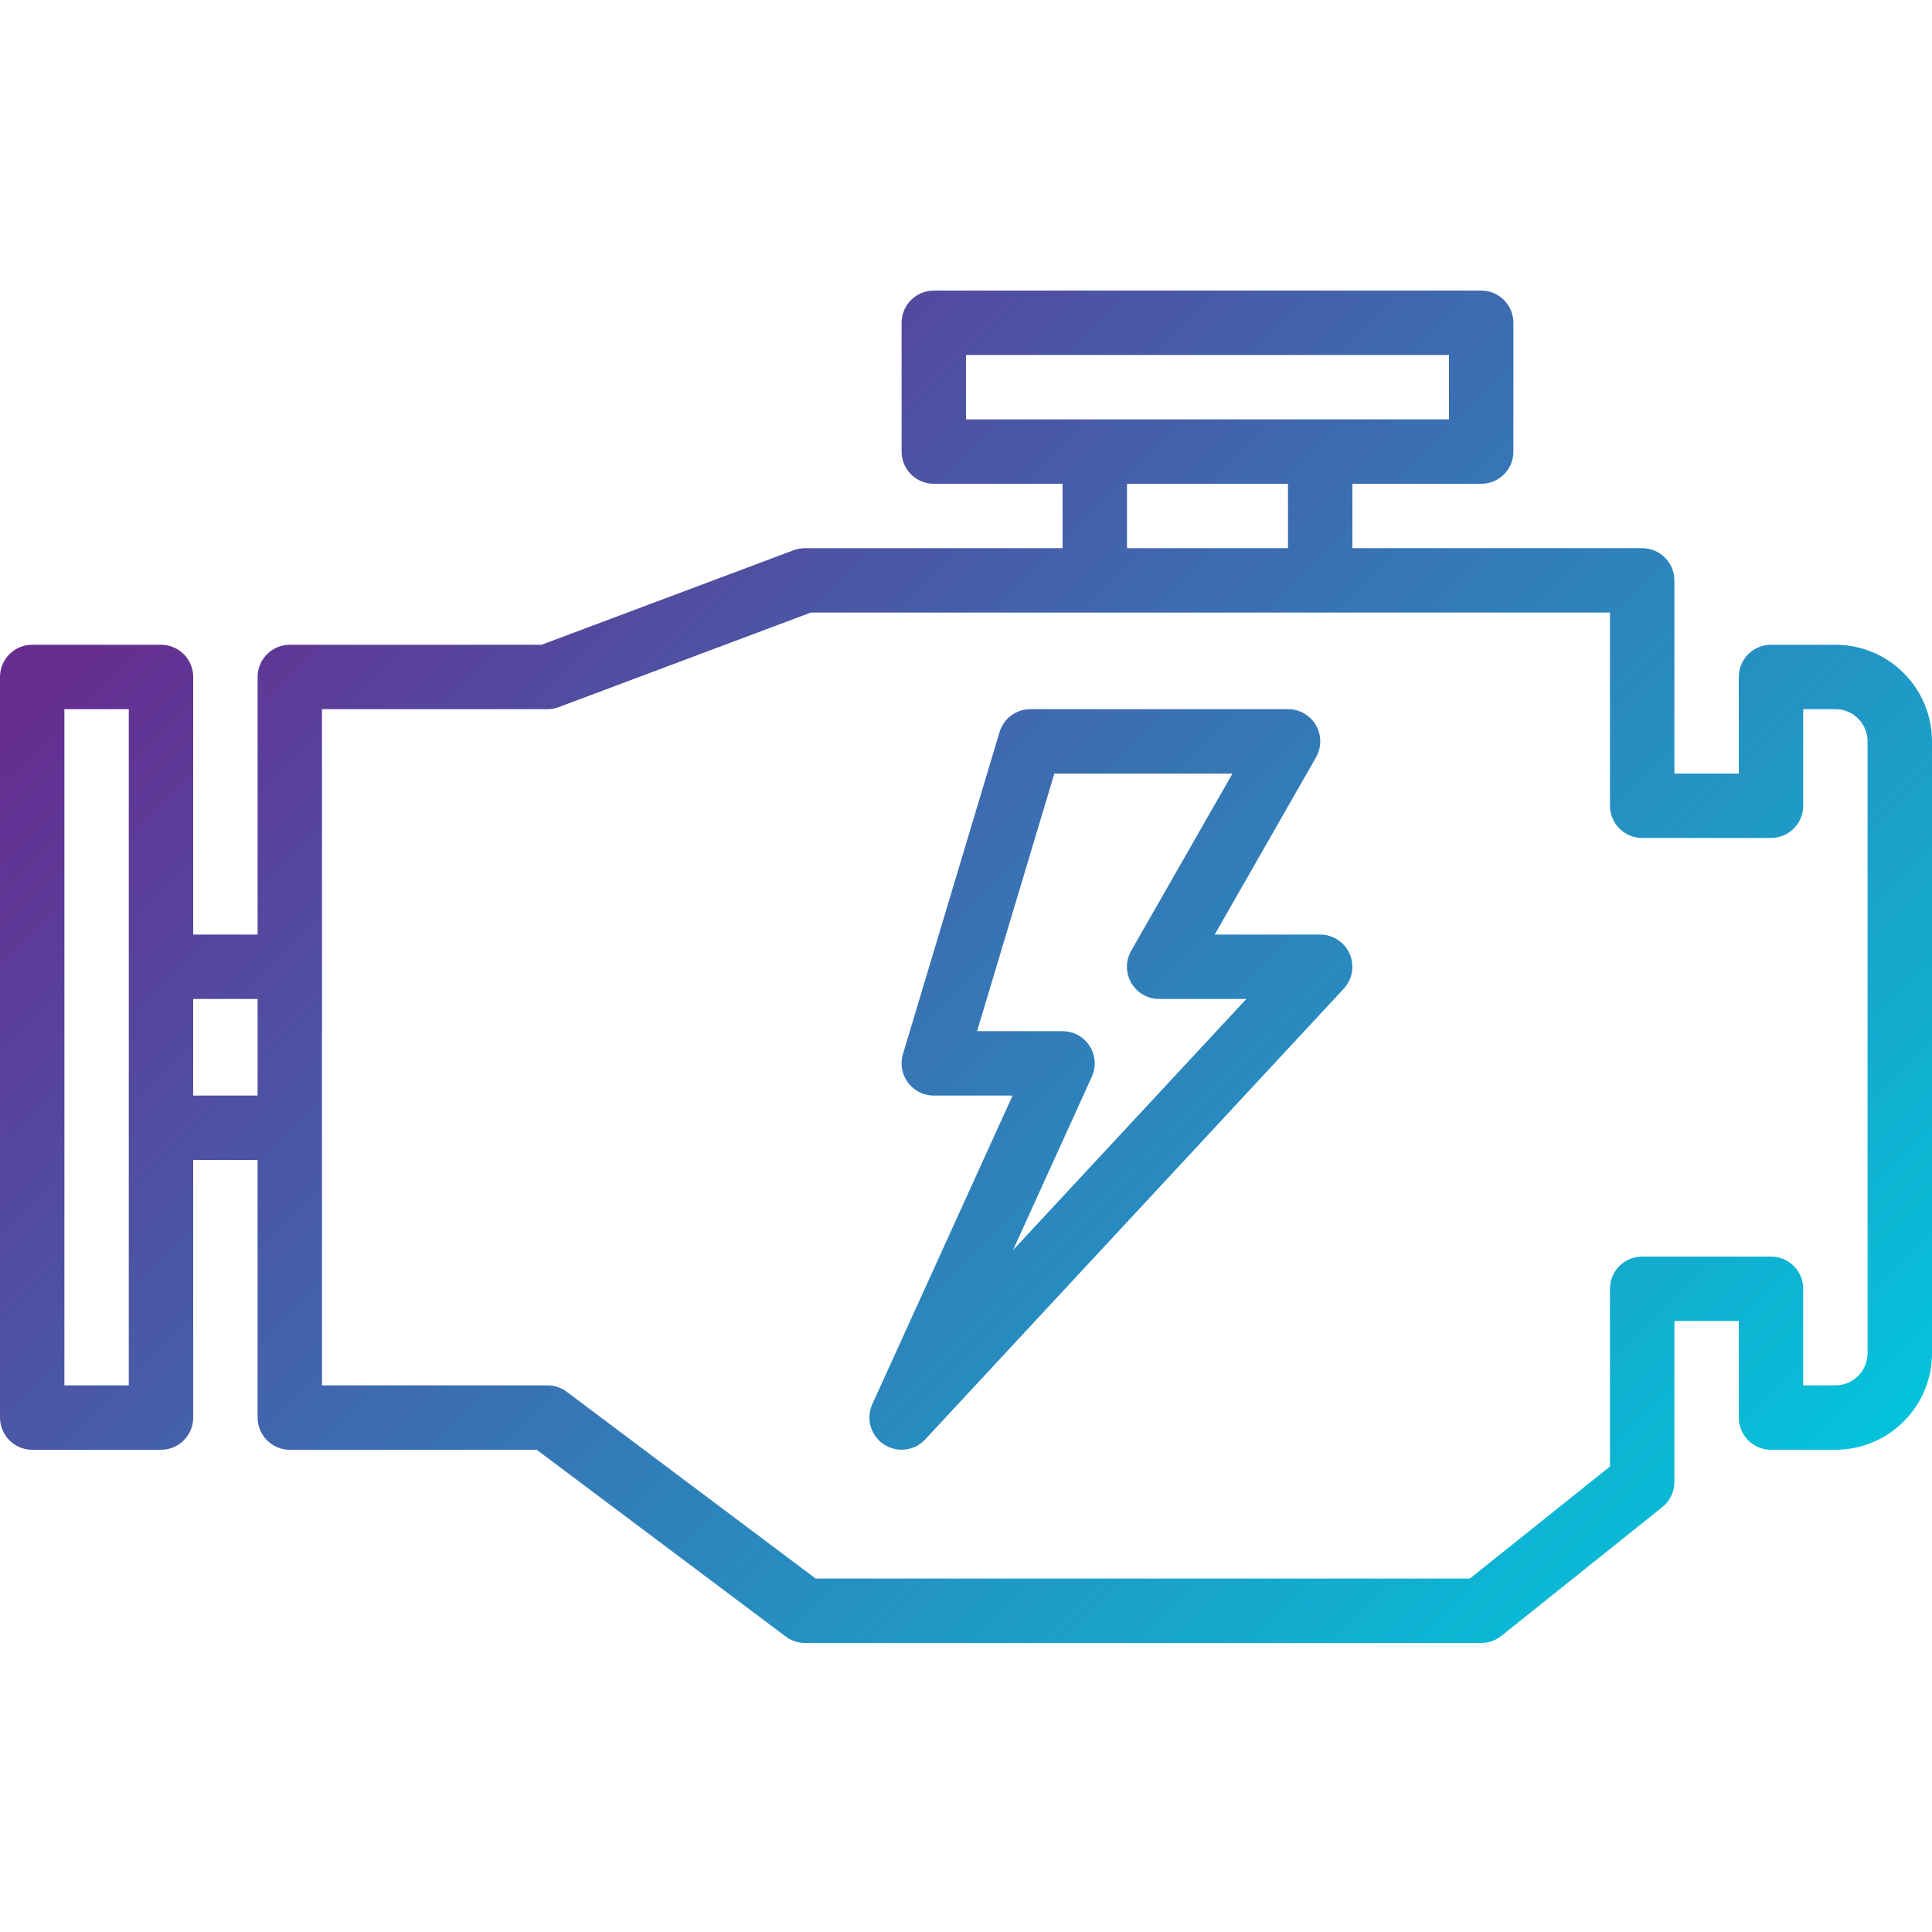
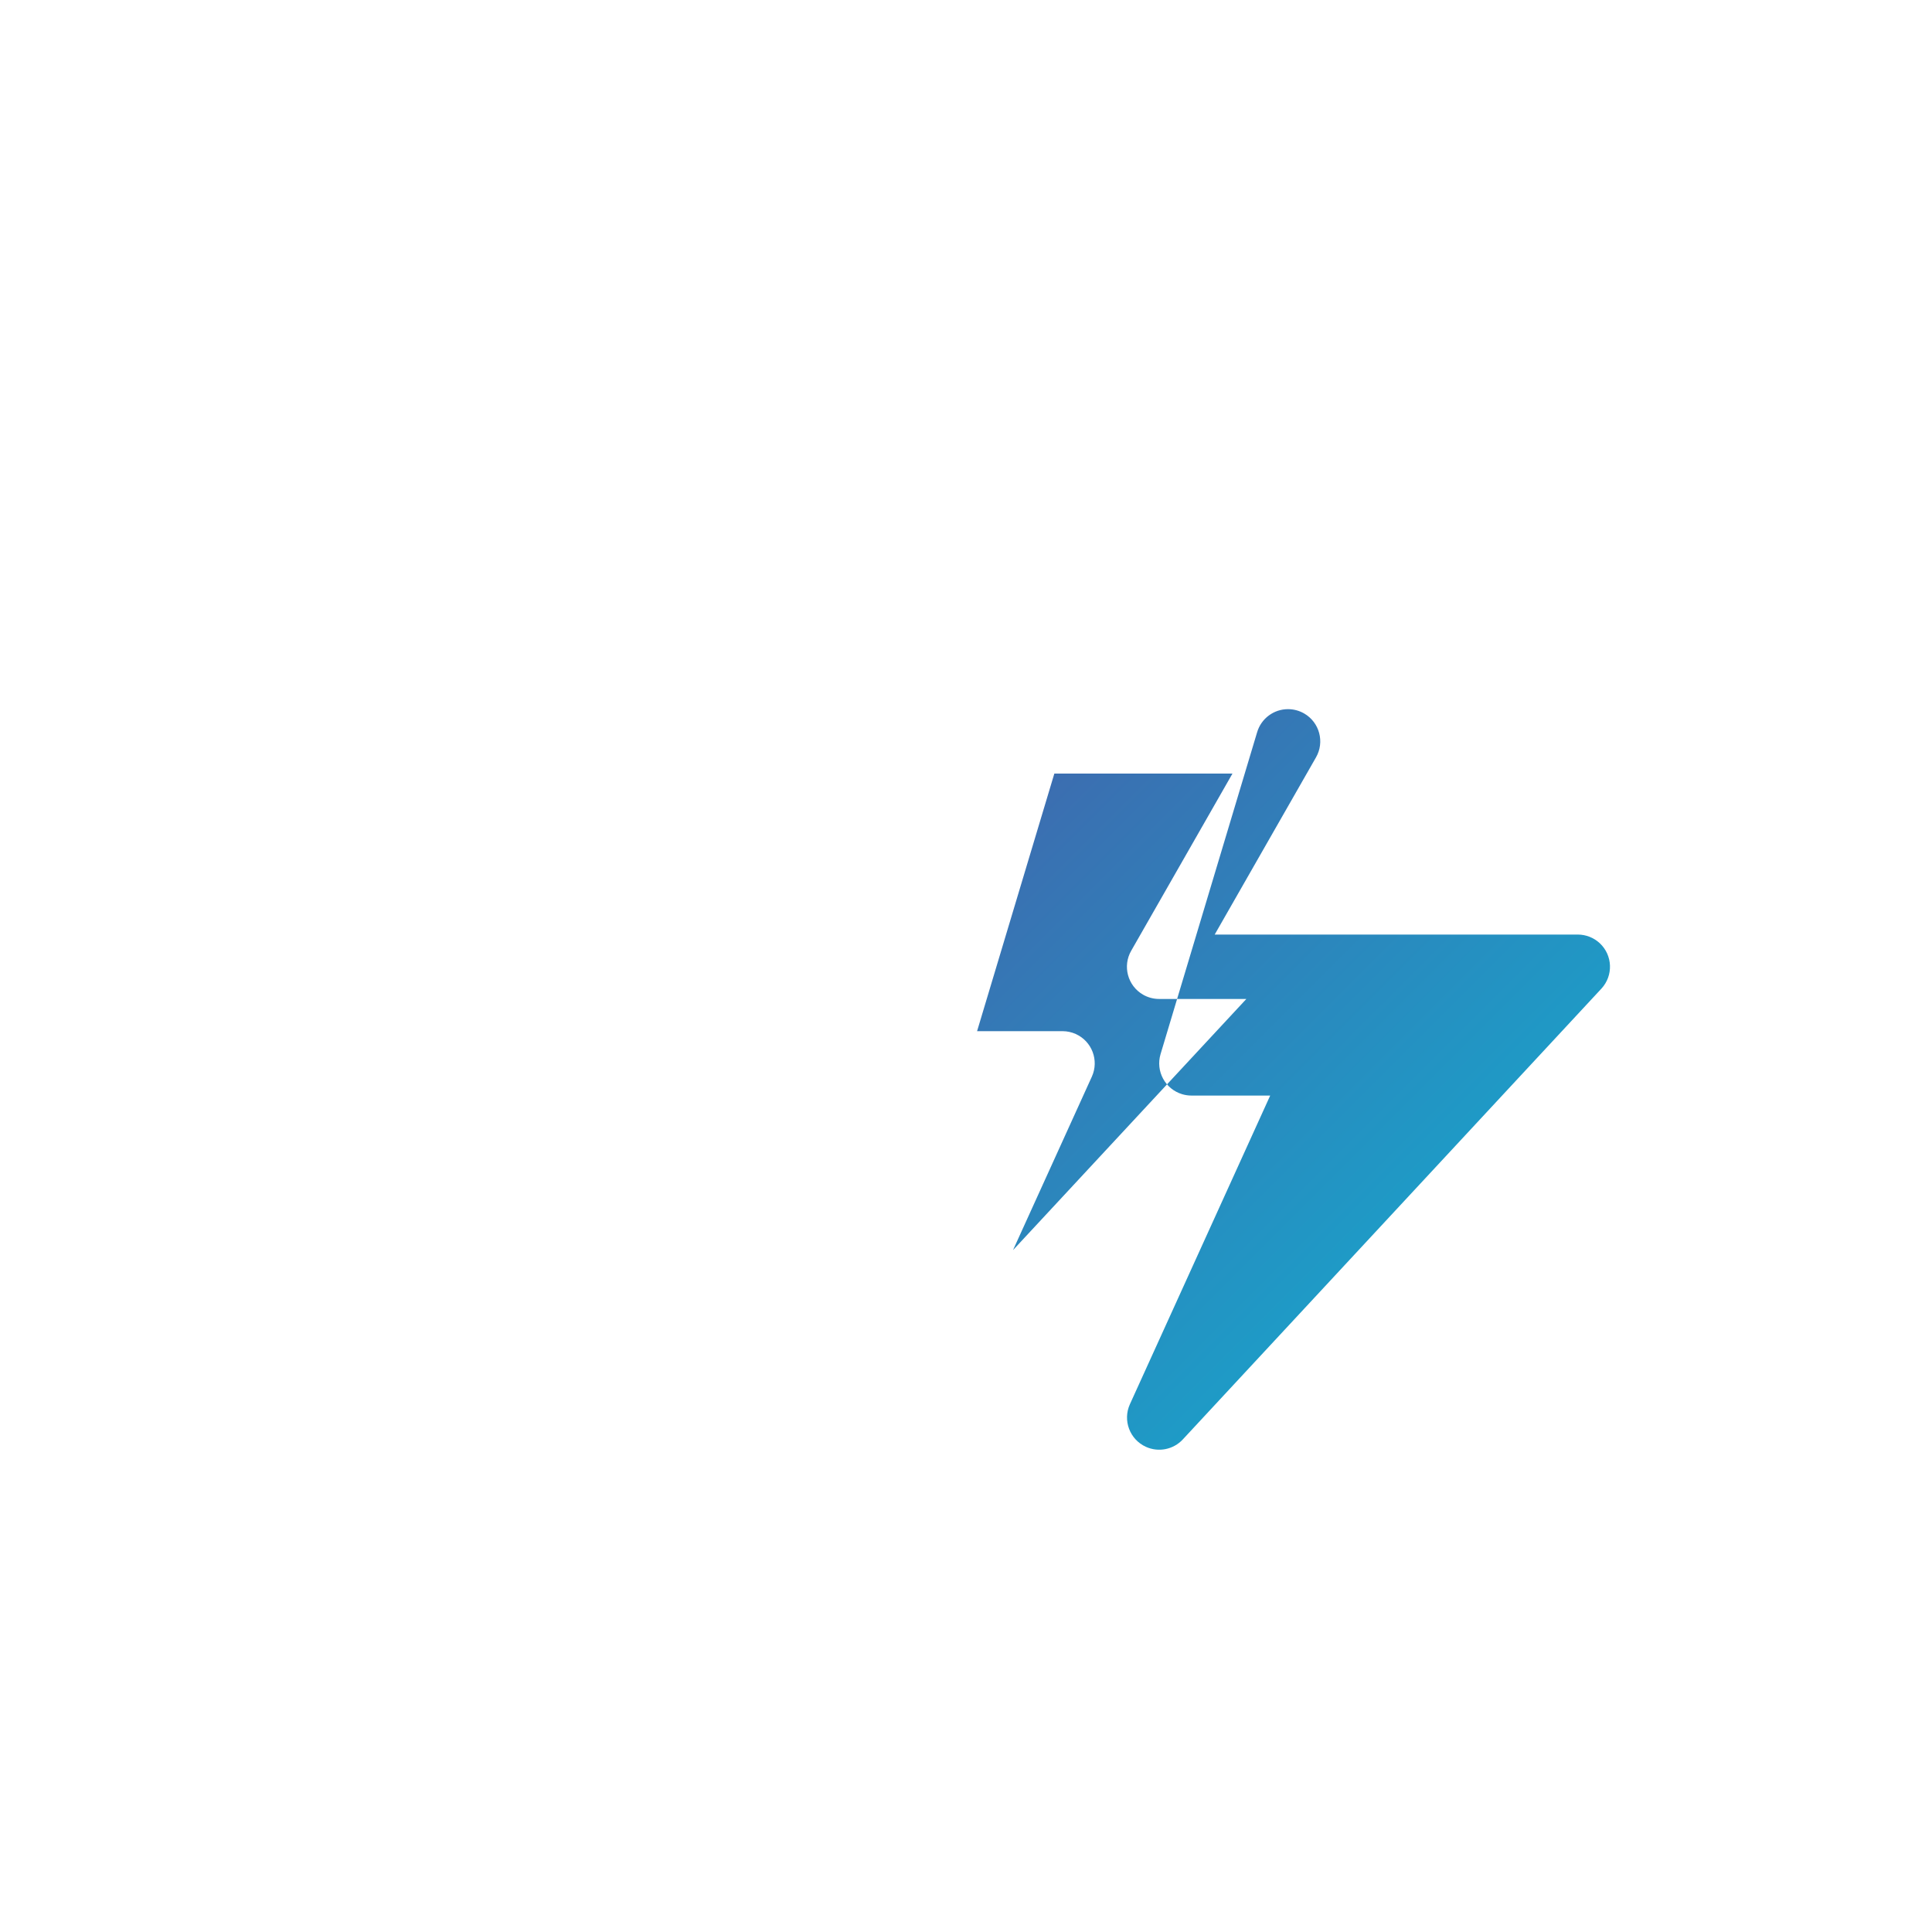
<svg xmlns="http://www.w3.org/2000/svg" xmlns:xlink="http://www.w3.org/1999/xlink" height="512pt" viewBox="0 -77 512.004 512" width="512pt">
  <linearGradient id="a">
    <stop offset="0" stop-color="#662d91" />
    <stop offset=".437" stop-color="#3873b3" />
    <stop offset="1" stop-color="#00c9dd" />
  </linearGradient>
  <linearGradient id="b" gradientTransform="matrix(1.325 0 0 -1.325 0 442.556)" gradientUnits="userSpaceOnUse" x1="64.134" x2="333.618" xlink:href="#a" y1="307.994" y2="38.503" />
  <linearGradient id="c" gradientTransform="matrix(1.325 0 0 -1.325 0 442.556)" gradientUnits="userSpaceOnUse" x1="75.688" x2="345.172" xlink:href="#a" y1="319.549" y2="50.058" />
-   <path d="m486.402 93.871h-17.07c-4.711 0-8.531 3.82-8.531 8.531v25.602h-17.066v-51.203c0-4.711-3.824-8.531-8.535-8.531h-76.801v-17.066h34.133c4.715 0 8.535-3.82 8.535-8.535v-34.133c0-4.711-3.82-8.531-8.535-8.531h-145.066c-4.711 0-8.531 3.82-8.531 8.531v34.133c0 4.715 3.82 8.535 8.531 8.535h34.133v17.066h-68.266c-1.023 0-2.043.18-3.004.539l-66.816 25.062h-66.711c-4.711 0-8.535 3.82-8.535 8.531v68.27h-17.066v-68.27c0-4.711-3.82-8.531-8.531-8.531h-34.133c-4.715 0-8.535 3.816-8.535 8.531v196.266c0 4.715 3.82 8.535 8.535 8.535h34.133c4.711 0 8.531-3.82 8.531-8.535v-68.266h17.066v68.266c0 4.715 3.824 8.535 8.535 8.535h65.426l65.988 49.492c1.477 1.109 3.273 1.707 5.121 1.707h179.199c1.938.004 3.82-.656 5.336-1.867l42.664-34.133c2.023-1.621 3.203-4.074 3.199-6.664v-42.668h17.066v25.602c0 4.711 3.824 8.531 8.535 8.531h17.066c14.141 0 25.602-11.461 25.602-25.598v-162.137c-.004-14.137-11.465-25.598-25.602-25.598zm-452.27 85.332v110.934h-17.066v-179.203h17.066zm34.133 34.133h-17.066v-25.602h17.066zm187.734-179.199v-17.066h128v17.066zm85.332 17.066v17.066h-42.664v-17.066zm153.602 230.398c0 4.715-3.82 8.535-8.535 8.535h-8.531v-25.602c0-4.711-3.824-8.531-8.535-8.531h-34.133c-4.711 0-8.535 3.82-8.535 8.531v47.105l-37.125 29.695h-173.363l-65.988-49.496c-1.477-1.105-3.273-1.703-5.121-1.703h-59.734v-179.203h59.734c1.027.004 2.043-.18 3.004-.535l66.816-25.062h211.781v51.199c0 4.711 3.82 8.535 8.531 8.535h34.133c4.715 0 8.535-3.824 8.535-8.535v-25.602h8.535c4.711 0 8.531 3.82 8.531 8.535zm0 0" fill="url(#b)" />
-   <path d="m349.867 170.668h-27.957l26.832-46.934c2.355-4.082.957-9.301-3.125-11.656-1.301-.75-2.777-1.145-4.281-1.145h-68.27c-3.77 0-7.094 2.477-8.172 6.086l-25.602 85.332c-1.352 4.516 1.211 9.27 5.727 10.625.793.238 1.617.359 2.449.359h20.879l-37.18 81.801c-1.945 4.289-.043 9.348 4.25 11.293 3.336 1.512 7.266.727 9.762-1.953l110.934-119.465c3.207-3.453 3.016-8.852-.438-12.062-1.578-1.461-3.652-2.277-5.809-2.281zm-81.406 83.629 20.906-45.996c1.93-4.297.012-9.348-4.285-11.281-1.094-.492-2.281-.746-3.48-.75h-22.664l20.477-68.266h47.207l-26.828 46.934c-2.355 4.082-.957 9.301 3.125 11.656 1.301.75 2.777 1.145 4.281 1.141h23.102zm0 0" fill="url(#c)" />
+   <path d="m349.867 170.668h-27.957l26.832-46.934c2.355-4.082.957-9.301-3.125-11.656-1.301-.75-2.777-1.145-4.281-1.145c-3.77 0-7.094 2.477-8.172 6.086l-25.602 85.332c-1.352 4.516 1.211 9.27 5.727 10.625.793.238 1.617.359 2.449.359h20.879l-37.18 81.801c-1.945 4.289-.043 9.348 4.25 11.293 3.336 1.512 7.266.727 9.762-1.953l110.934-119.465c3.207-3.453 3.016-8.852-.438-12.062-1.578-1.461-3.652-2.277-5.809-2.281zm-81.406 83.629 20.906-45.996c1.93-4.297.012-9.348-4.285-11.281-1.094-.492-2.281-.746-3.48-.75h-22.664l20.477-68.266h47.207l-26.828 46.934c-2.355 4.082-.957 9.301 3.125 11.656 1.301.75 2.777 1.145 4.281 1.141h23.102zm0 0" fill="url(#c)" />
</svg>